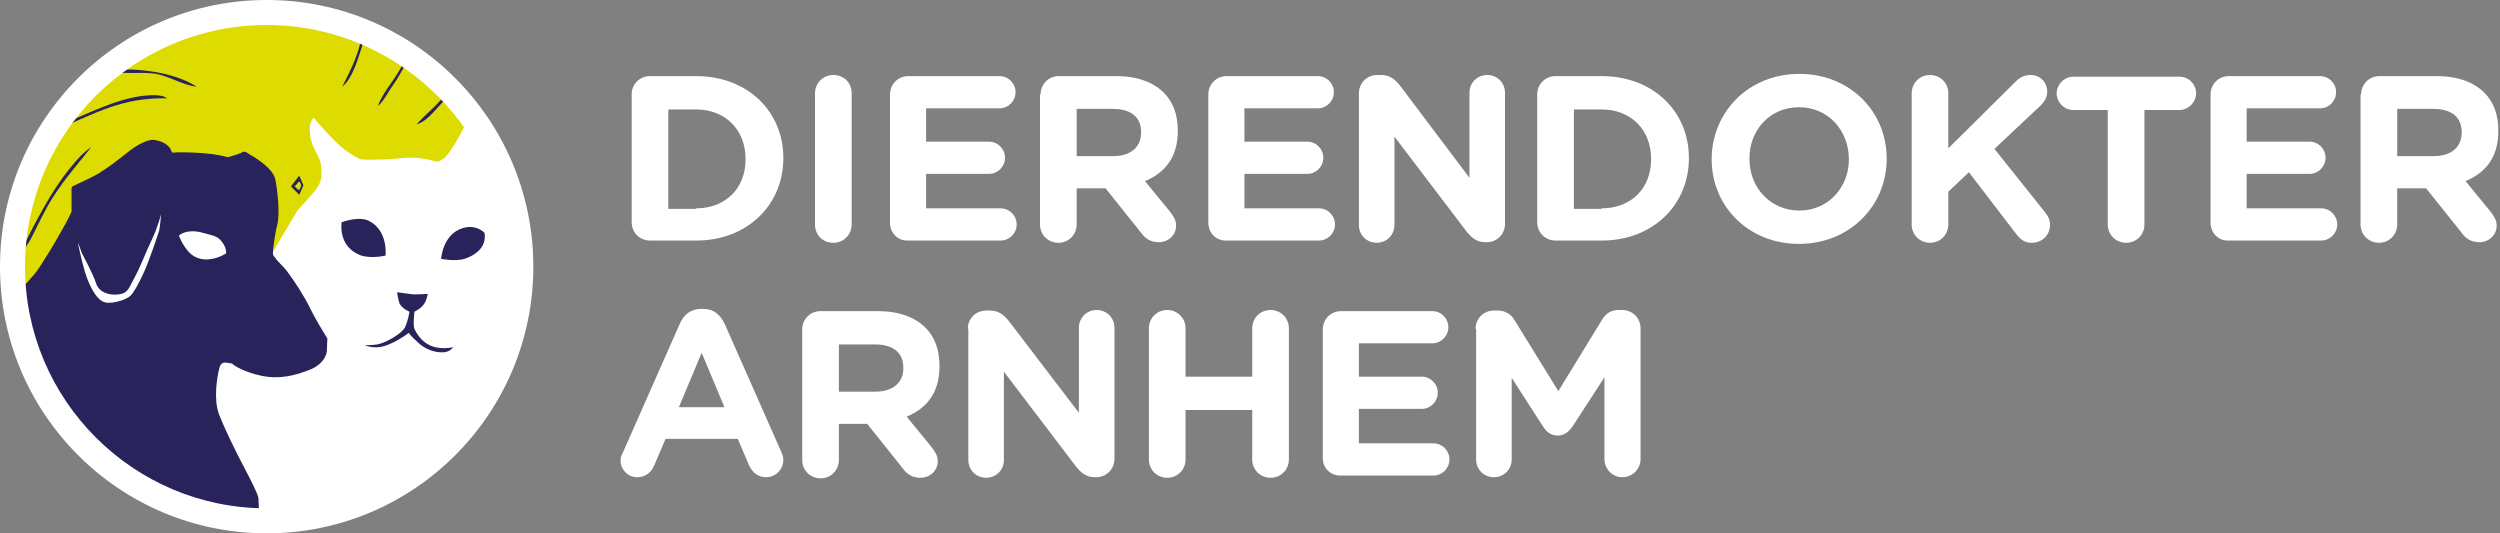
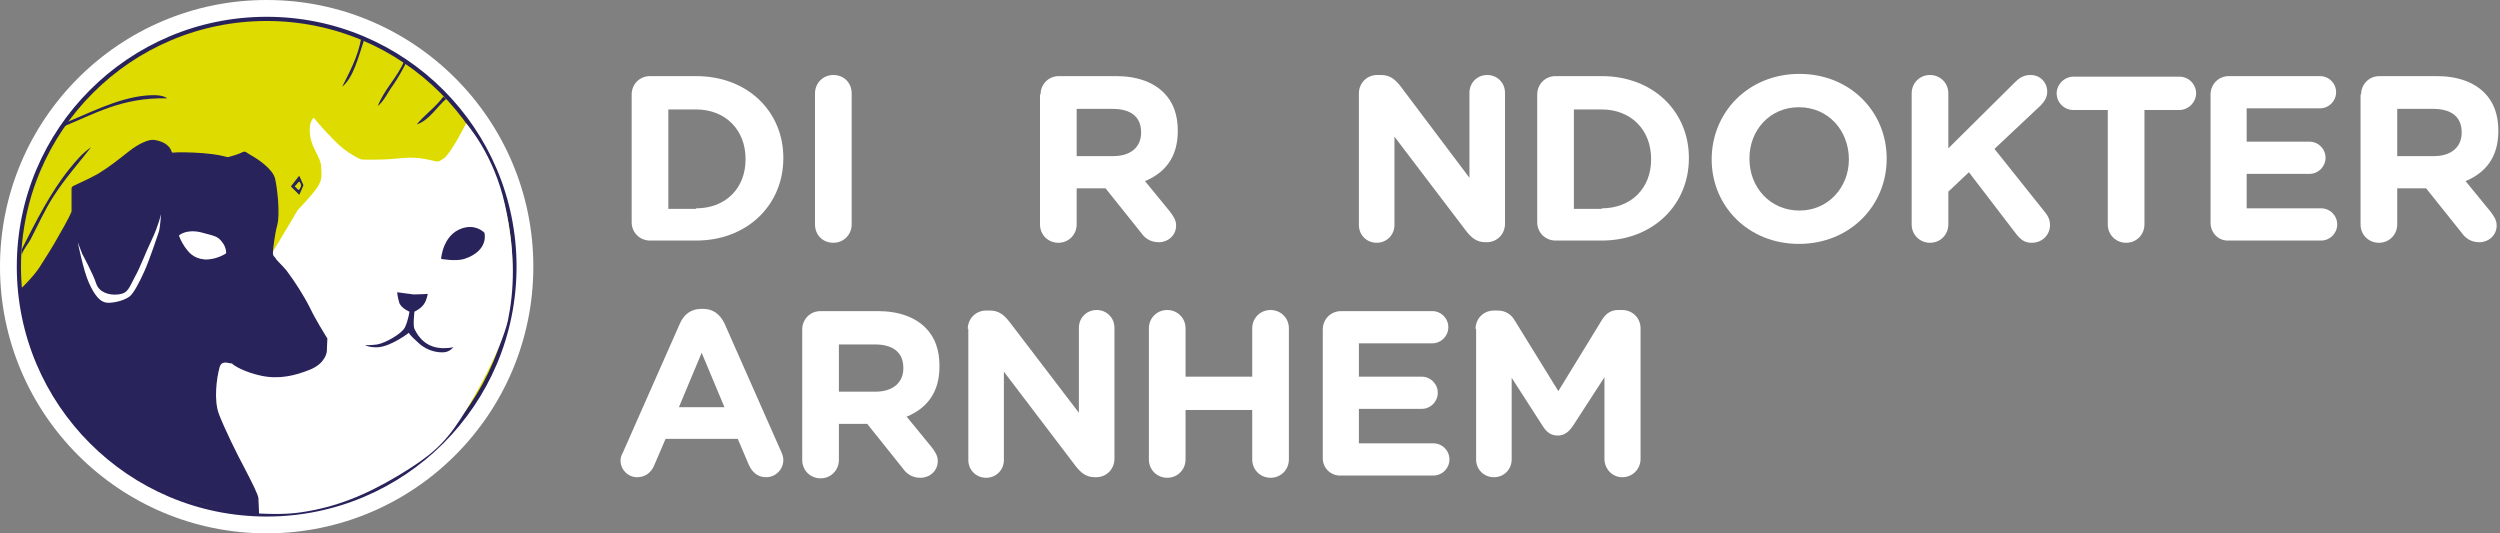
<svg xmlns="http://www.w3.org/2000/svg" version="1.1" x="0px" y="0px" viewBox="0 0 450 96" style="enable-background:new 0 0 450 96;" xml:space="preserve">
  <rect x="0" y="0" width="450" height="96" fill="#808080" stroke="none" />
  <style type="text/css">
	.st0{fill:none;}
	.st1{fill:#FFFFFF;}
	.st2{fill:#DDDB00;stroke:#29235C;stroke-width:0.756;}
	.st3{fill:#29235C;stroke:#29235C;stroke-width:0.247;}
	.st4{fill:#29235C;}
	.st5{fill:#39A935;}
</style>
  <g id="Layer_1">
</g>
  <g id="Laag_1">
    <g>
      <rect y="0" class="st0" width="450" height="96" />
      <g>
        <g>
          <circle class="st1" cx="48" cy="48" r="48" />
          <g>
            <circle class="st2" cx="48" cy="48" r="44.6" />
            <g>
              <g>
                <path class="st1" d="M90.9,36.9c-2-9.2-7-14.7-7-14.7s-2.7,5.4-4,6.3c-1.4,0.9-0.7,0.6-3.5,0.1c-2.7-0.5-4.5,0-7.3,0.1         c-2.9,0.1-4.1,0-4.1,0s-2.5-1-4.8-3.4c-2.4-2.4-3.7-4.1-3.7-4.1s-1,0.6-0.7,3c0.2,2.4,1.9,4,2,5.7c0.1,1.7,0.2,2.4-0.6,3.7         c-0.9,1.4-3.6,4.2-3.6,4.2L49,45.5l-0.8,1.1c0.1,0.6,0.5,1.3,1.3,2.4c1.5,2,3.1,4.5,4.2,6.7c1.1,2.2,3.1,5.3,3.1,5.3         l-0.1,2.4c0,0-0.1,2-2.9,3.1c-2.7,1.1-5.6,0.4-8.8-0.3c-3.2-0.7-5-1.8-5-1.8s-2.1,0-2.6,1.8c-0.5,1.7-1.1,5.8-0.1,8.5         c1,2.6,3.1,7,4.7,9.9c1.6,3,2.5,5,2.5,5l0.1,2.7c2.8,0.2,6.5,0.4,9.7-0.1c6-0.9,11.2-2.9,17.4-6.6c5.8-3.5,8.2-5.6,11.2-10.2         c3-4.6,7.3-12.6,8.5-17.6C92.5,52.5,92.9,46.1,90.9,36.9z" />
                <path class="st3" d="M44,84.5c-1.6-3-3.7-7.3-4.7-9.9c-1-2.6-0.4-6.7,0.1-8.5c0.4-1.5,1.8-0.8,2.3-0.8c0.1,0,0.2,0,0.2,0.1         c0.4,0.4,2.3,1.5,5.1,2.1c3.2,0.7,6.1,0,8.8-1.1c2.7-1.1,2.9-3.1,2.9-3.1l0.1-2.3c0-0.1,0-0.1-0.1-0.2c-0.3-0.5-2-3.2-3-5.3         c-1.1-2.2-2.7-4.7-4.2-6.7c-0.8-1-1.8-1.8-2.1-2.4C49,46.1,49,45.7,49,45.5c0-0.5,0.3-3.2,0.8-5.1c0.5-1.9,0-6.5-0.4-8.2         c-0.4-1.7-3.1-3.5-4.2-4.1c-1.1-0.6-1-0.9-1.7-0.5c-0.6,0.3-2,0.7-2.4,0.8c-0.1,0-0.1,0-0.2,0c-0.4-0.1-1.7-0.5-4.3-0.7         c-2.5-0.2-4.7-0.2-5.5-0.1c-0.1,0-0.3-0.1-0.3-0.2c-0.1-0.3-0.3-0.8-0.7-1.1c-0.5-0.5-1.5-0.9-2.4-1         c-0.9-0.1-2.6,0.6-4.5,2.1c-1.9,1.5-3.4,2.7-5.5,4c-1.8,1-3.9,1.9-4.5,2.2c-0.1,0.1-0.2,0.2-0.2,0.3v4.1c0,0,0,0.1,0,0.1         c-0.1,0.3-0.7,1.6-2.1,4c-1.6,2.9-2.4,4-3.7,6.1c-1.2,1.8-3,3.5-3.5,4c-0.1,0.1-0.1,0.2-0.1,0.3c0.2,1.8,2.6,17.9,15.8,29.8         c8.3,7.6,24.2,10,26.7,10.4c0.2,0,0.4-0.1,0.4-0.3l0,0l-0.1-2.6c0,0,0-0.1,0-0.1C46.3,89,45.4,87.2,44,84.5z" />
              </g>
              <path class="st1" d="M14,43.6c0,0,1,5.1,2,7.3c1,2.2,2,3.6,3.5,3.6c1.5,0,3.2-0.6,3.9-1.2c0.7-0.6,1.7-2.5,2.6-4.5        c0.9-2,2.4-6.5,2.6-7.1c0.2-0.6,0.4-3.2,0.4-3.2s-0.5,2.2-1.7,4.7c-1.2,2.5-2,4.8-3,6.6c-1.1,2-1.2,3-3,3.2        c-1.7,0.2-3.5-0.4-4-2c-0.5-1.6-2.5-5.3-2.5-5.3L14,43.6z" />
              <path class="st1" d="M32.2,42.4c0,0,1.2-1.2,3.9-0.6c2.6,0.7,3.1,0.7,3.9,1.8c0.8,1,0.7,2,0.7,2s-1.7,1.2-3.9,1.1        c-2.1-0.2-2.9-1.4-3.5-2.2C32.6,43.5,32.2,42.4,32.2,42.4z" />
              <path class="st4" d="M53.8,35l-1.4-1.4c0,0,0-0.1,0-0.1l1.4-1.8c0,0,0.1,0,0.1,0l0.7,1.6c0,0,0,0.1,0,0.1L53.9,35        C53.9,35,53.8,35.1,53.8,35z M53.1,33.6l0.5,0.5c0.1,0.1,0.2,0.1,0.3,0l0.3-0.6c0-0.1,0-0.1,0-0.2l-0.2-0.5        c0-0.1-0.2-0.1-0.3,0l-0.5,0.6C53,33.4,53,33.6,53.1,33.6z" />
              <path class="st4" d="M3.9,45.9c0-0.1,0.1-0.2,0.1-0.3c0.3-0.8,1-1.6,1.5-2.5c1.3-2.5,2.6-5.4,4.1-7.7c2.1-3.3,4.7-6.2,6.8-8.9        c-1.5,1-2.7,2.4-3.9,3.9c-3.4,4.2-6,9.4-8.6,14.5" />
              <path class="st4" d="M11.1,22.9c5.8-2.3,10.7-5.4,19-5.2c-0.9-0.7-2.7-0.6-3.9-0.5c-5.2,0.5-10.4,3.3-14.7,5" />
-               <path class="st4" d="M20.6,13c2.5,0.3,4.8,0,6.8,0.2c2.9,0.3,5.2,2.1,8,2.4c-3.1-2-8.2-3.2-13.8-3.1c0-0.2,0-0.3,0.1-0.4" />
              <path class="st4" d="M64.7,6.9C64.8,6.9,64.9,7,65,7c-0.6,3.3-2.2,6.2-3.4,8.6c2-1.6,2.9-5.3,3.9-8.3" />
              <path class="st4" d="M72.8,10.9C71.5,14,69.2,16,68,19.1c1.2-1,1.8-2.5,2.7-3.7c0.9-1.3,1.7-2.7,2.4-4.1" />
              <path class="st4" d="M79.8,17.4c-1.4,1.9-3.3,3.2-4.8,5c2.2-0.7,3.6-3.1,5.3-4.6" />
            </g>
-             <path class="st1" d="M48,93.6C22.9,93.6,2.4,73.1,2.4,48C2.4,22.9,22.9,2.4,48,2.4c25.1,0,45.6,20.5,45.6,45.6       C93.6,73.1,73.1,93.6,48,93.6z M48,4.5C24,4.5,4.5,24,4.5,48C4.5,72,24,91.5,48,91.5C72,91.5,91.5,72,91.5,48       C91.5,24,72,4.5,48,4.5z" />
-             <path class="st4" d="M69.4,46c0,0,0.5-4.4-2.9-6.2c-1.9-1-5,0.2-5,0.2s-0.8,4.4,3.5,6C67,46.6,69.4,46,69.4,46z" />
            <path class="st4" d="M79.4,46.6c0,0,0.3-5,4.6-5.7c2-0.3,3.2,1,3.2,1s0.9,3.2-3.6,4.7C82,47.1,79.4,46.6,79.4,46.6z" />
            <path class="st4" d="M71.5,52.6c0,0,2,0.3,3,0.4c1,0,2.5-0.1,2.5-0.1s-0.2,1.1-0.6,1.7c-0.5,0.9-1.8,1.5-1.8,1.5       s-0.3,2.5,0,3.1s1.4,3,4.3,3.4c1.4,0.2,2.7-0.1,2.7-0.1s-0.6,0.8-1.6,0.9c-1,0.1-3-0.1-4.7-1.7c-1.7-1.5-1.7-1.8-1.7-1.8       s-3.1,2.4-5.5,2.6c-1.7,0.1-2.4-0.4-2.4-0.4s0.8,0.1,2.2-0.1c1.6-0.3,4.5-2,5-3.1c0.6-1.3,0.8-2.8,0.8-2.8s-1.3-0.5-1.8-1.5       C71.5,53.3,71.5,52.6,71.5,52.6z" />
          </g>
        </g>
        <g>
          <g>
            <path class="st1" d="M113.7,17c0-1.8,1.4-3.3,3.3-3.3h8.3c9.3,0,15.7,6.4,15.7,14.7v0.1c0,8.3-6.4,14.8-15.7,14.8H117       c-1.8,0-3.3-1.4-3.3-3.3V17z M125.3,37.5c5.3,0,8.9-3.6,8.9-8.8v-0.1c0-5.2-3.6-8.9-8.9-8.9h-5v17.9H125.3z" />
            <path class="st1" d="M146.7,16.8c0-1.8,1.4-3.3,3.3-3.3s3.3,1.4,3.3,3.3v23.6c0,1.8-1.4,3.3-3.3,3.3s-3.3-1.4-3.3-3.3V16.8z" />
-             <path class="st1" d="M160.2,40.1V17c0-1.8,1.4-3.3,3.3-3.3h16.4c1.6,0,2.9,1.3,2.9,2.9s-1.3,2.9-2.9,2.9h-13.2v6H178       c1.6,0,2.9,1.3,2.9,2.9c0,1.6-1.3,2.9-2.9,2.9h-11.3v6.2h13.4c1.6,0,2.9,1.3,2.9,2.9s-1.3,2.9-2.9,2.9h-16.6       C161.6,43.4,160.2,41.9,160.2,40.1z" />
            <path class="st1" d="M187.3,17c0-1.8,1.4-3.3,3.3-3.3h10.3c3.8,0,6.7,1.1,8.6,3c1.7,1.7,2.5,4,2.5,6.8v0.1c0,4.7-2.3,7.5-5.9,9       l4.5,5.5c0.6,0.8,1.1,1.5,1.1,2.5c0,1.8-1.5,3-3.1,3c-1.5,0-2.5-0.7-3.2-1.7l-6.4-8h-5.2v6.5c0,1.8-1.4,3.3-3.3,3.3       c-1.8,0-3.3-1.4-3.3-3.3V17z M200.4,28.1c3.2,0,5-1.7,5-4.2v-0.1c0-2.8-1.9-4.2-5.1-4.2h-6.5v8.5H200.4z" />
-             <path class="st1" d="M217.5,40.1V17c0-1.8,1.4-3.3,3.3-3.3h16.4c1.6,0,2.9,1.3,2.9,2.9s-1.3,2.9-2.9,2.9h-13.2v6h11.3       c1.6,0,2.9,1.3,2.9,2.9c0,1.6-1.3,2.9-2.9,2.9h-11.3v6.2h13.4c1.6,0,2.9,1.3,2.9,2.9s-1.3,2.9-2.9,2.9h-16.6       C218.9,43.4,217.5,41.9,217.5,40.1z" />
            <path class="st1" d="M244.6,16.8c0-1.8,1.4-3.3,3.3-3.3h0.7c1.6,0,2.5,0.8,3.4,1.9L264.5,32V16.7c0-1.8,1.4-3.2,3.2-3.2       s3.2,1.4,3.2,3.2v23.6c0,1.8-1.4,3.3-3.3,3.3h-0.2c-1.6,0-2.5-0.8-3.4-1.9l-13-17.1v15.9c0,1.8-1.4,3.2-3.2,3.2       c-1.8,0-3.2-1.4-3.2-3.2V16.8z" />
            <path class="st1" d="M276.7,17c0-1.8,1.4-3.3,3.3-3.3h8.3c9.3,0,15.7,6.4,15.7,14.7v0.1c0,8.3-6.4,14.8-15.7,14.8H280       c-1.8,0-3.3-1.4-3.3-3.3V17z M288.3,37.5c5.3,0,8.9-3.6,8.9-8.8v-0.1c0-5.2-3.6-8.9-8.9-8.9h-5v17.9H288.3z" />
            <path class="st1" d="M308.1,28.7L308.1,28.7c0-8.5,6.6-15.4,15.8-15.4c9.1,0,15.7,6.8,15.7,15.2v0.1c0,8.4-6.6,15.3-15.8,15.3       C314.7,43.9,308.1,37.1,308.1,28.7z M332.8,28.7L332.8,28.7c0-5.2-3.7-9.4-9-9.4c-5.2,0-8.9,4.1-8.9,9.2v0.1       c0,5.1,3.7,9.3,9,9.3C329.1,37.9,332.8,33.7,332.8,28.7z" />
            <path class="st1" d="M344.1,16.8c0-1.8,1.4-3.3,3.3-3.3c1.8,0,3.3,1.4,3.3,3.3v9.9l12-11.9c0.8-0.8,1.6-1.3,2.8-1.3       c1.8,0,3,1.4,3,3c0,1-0.5,1.8-1.2,2.5l-8.3,7.8l9.1,11.4c0.5,0.6,0.9,1.3,0.9,2.3c0,1.8-1.4,3.2-3.3,3.2c-1.3,0-2-0.6-2.8-1.6       L354.4,31l-3.7,3.5v5.9c0,1.8-1.4,3.3-3.3,3.3c-1.8,0-3.3-1.4-3.3-3.3V16.8z" />
            <path class="st1" d="M379.5,19.8h-6.3c-1.7,0-3-1.4-3-3s1.4-3,3-3h19.1c1.7,0,3,1.4,3,3s-1.4,3-3,3H386v20.6       c0,1.8-1.4,3.3-3.3,3.3c-1.8,0-3.3-1.4-3.3-3.3V19.8z" />
            <path class="st1" d="M397.9,40.1V17c0-1.8,1.4-3.3,3.3-3.3h16.4c1.6,0,2.9,1.3,2.9,2.9s-1.3,2.9-2.9,2.9h-13.2v6h11.3       c1.6,0,2.9,1.3,2.9,2.9c0,1.6-1.3,2.9-2.9,2.9h-11.3v6.2h13.4c1.6,0,2.9,1.3,2.9,2.9s-1.3,2.9-2.9,2.9h-16.6       C399.3,43.4,397.9,41.9,397.9,40.1z" />
            <path class="st1" d="M425,17c0-1.8,1.4-3.3,3.3-3.3h10.3c3.8,0,6.7,1.1,8.6,3c1.7,1.7,2.5,4,2.5,6.8v0.1c0,4.7-2.3,7.5-5.9,9       l4.5,5.5c0.6,0.8,1.1,1.5,1.1,2.5c0,1.8-1.5,3-3.1,3c-1.5,0-2.5-0.7-3.2-1.7l-6.4-8h-5.2v6.5c0,1.8-1.4,3.3-3.3,3.3       c-1.8,0-3.3-1.4-3.3-3.3V17z M438.1,28.1c3.2,0,5-1.7,5-4.2v-0.1c0-2.8-1.9-4.2-5.1-4.2h-6.5v8.5H438.1z" />
          </g>
          <g>
            <path class="st1" d="M112.1,81.5l10.3-23.3c0.7-1.6,2-2.6,3.8-2.6h0.4c1.8,0,3,1,3.8,2.6l10.3,23.3c0.2,0.5,0.3,0.9,0.3,1.3       c0,1.7-1.4,3.1-3.1,3.1c-1.5,0-2.5-0.9-3.1-2.2l-2-4.7h-13l-2.1,4.9c-0.6,1.3-1.7,2-3,2c-1.7,0-3-1.4-3-3       C111.7,82.5,111.8,82,112.1,81.5z M130.4,73.3l-4.1-9.8l-4.1,9.8H130.4z" />
            <path class="st1" d="M144.4,59.3c0-1.8,1.4-3.3,3.3-3.3H158c3.8,0,6.7,1.1,8.6,3c1.7,1.7,2.5,4,2.5,6.8V66c0,4.7-2.3,7.5-5.9,9       l4.5,5.5c0.6,0.8,1.1,1.5,1.1,2.5c0,1.8-1.5,3-3.1,3c-1.5,0-2.5-0.7-3.2-1.7l-6.4-8H151v6.5c0,1.8-1.4,3.3-3.3,3.3       c-1.8,0-3.3-1.4-3.3-3.3V59.3z M157.6,70.5c3.2,0,5-1.7,5-4.2v-0.1c0-2.8-1.9-4.2-5.1-4.2H151v8.5H157.6z" />
            <path class="st1" d="M174.2,59.2c0-1.8,1.4-3.3,3.3-3.3h0.7c1.6,0,2.5,0.8,3.4,1.9l12.6,16.5V59c0-1.8,1.4-3.2,3.2-3.2       c1.8,0,3.2,1.4,3.2,3.2v23.6c0,1.8-1.4,3.3-3.3,3.3h-0.2c-1.6,0-2.5-0.8-3.4-1.9l-13-17.1v15.9c0,1.8-1.4,3.2-3.2,3.2       c-1.8,0-3.2-1.4-3.2-3.2V59.2z" />
            <path class="st1" d="M206.8,59.1c0-1.8,1.4-3.3,3.3-3.3c1.8,0,3.3,1.4,3.3,3.3v8.7h12v-8.7c0-1.8,1.4-3.3,3.3-3.3       c1.8,0,3.3,1.4,3.3,3.3v23.6c0,1.8-1.4,3.3-3.3,3.3c-1.8,0-3.3-1.4-3.3-3.3v-8.9h-12v8.9c0,1.8-1.4,3.3-3.3,3.3       c-1.8,0-3.3-1.4-3.3-3.3V59.1z" />
            <path class="st1" d="M238.1,82.5V59.3c0-1.8,1.4-3.3,3.3-3.3h16.4c1.6,0,2.9,1.3,2.9,2.9s-1.3,2.9-2.9,2.9h-13.2v6h11.3       c1.6,0,2.9,1.3,2.9,2.9c0,1.6-1.3,2.9-2.9,2.9h-11.3v6.2H258c1.6,0,2.9,1.3,2.9,2.9c0,1.6-1.3,2.9-2.9,2.9h-16.6       C239.6,85.7,238.1,84.3,238.1,82.5z" />
            <path class="st1" d="M265.6,59.2c0-1.8,1.4-3.3,3.3-3.3h0.7c1.4,0,2.4,0.7,3,1.7l7.9,12.8l7.9-12.9c0.7-1.1,1.6-1.7,2.9-1.7       h0.7c1.8,0,3.3,1.4,3.3,3.3v23.5c0,1.8-1.4,3.3-3.3,3.3c-1.8,0-3.2-1.5-3.2-3.3V67.9l-5.7,8.8c-0.7,1-1.5,1.7-2.7,1.7       c-1.2,0-2-0.6-2.7-1.7l-5.6-8.7v14.7c0,1.8-1.4,3.2-3.2,3.2c-1.8,0-3.2-1.4-3.2-3.2V59.2z" />
          </g>
        </g>
      </g>
    </g>
  </g>
</svg>